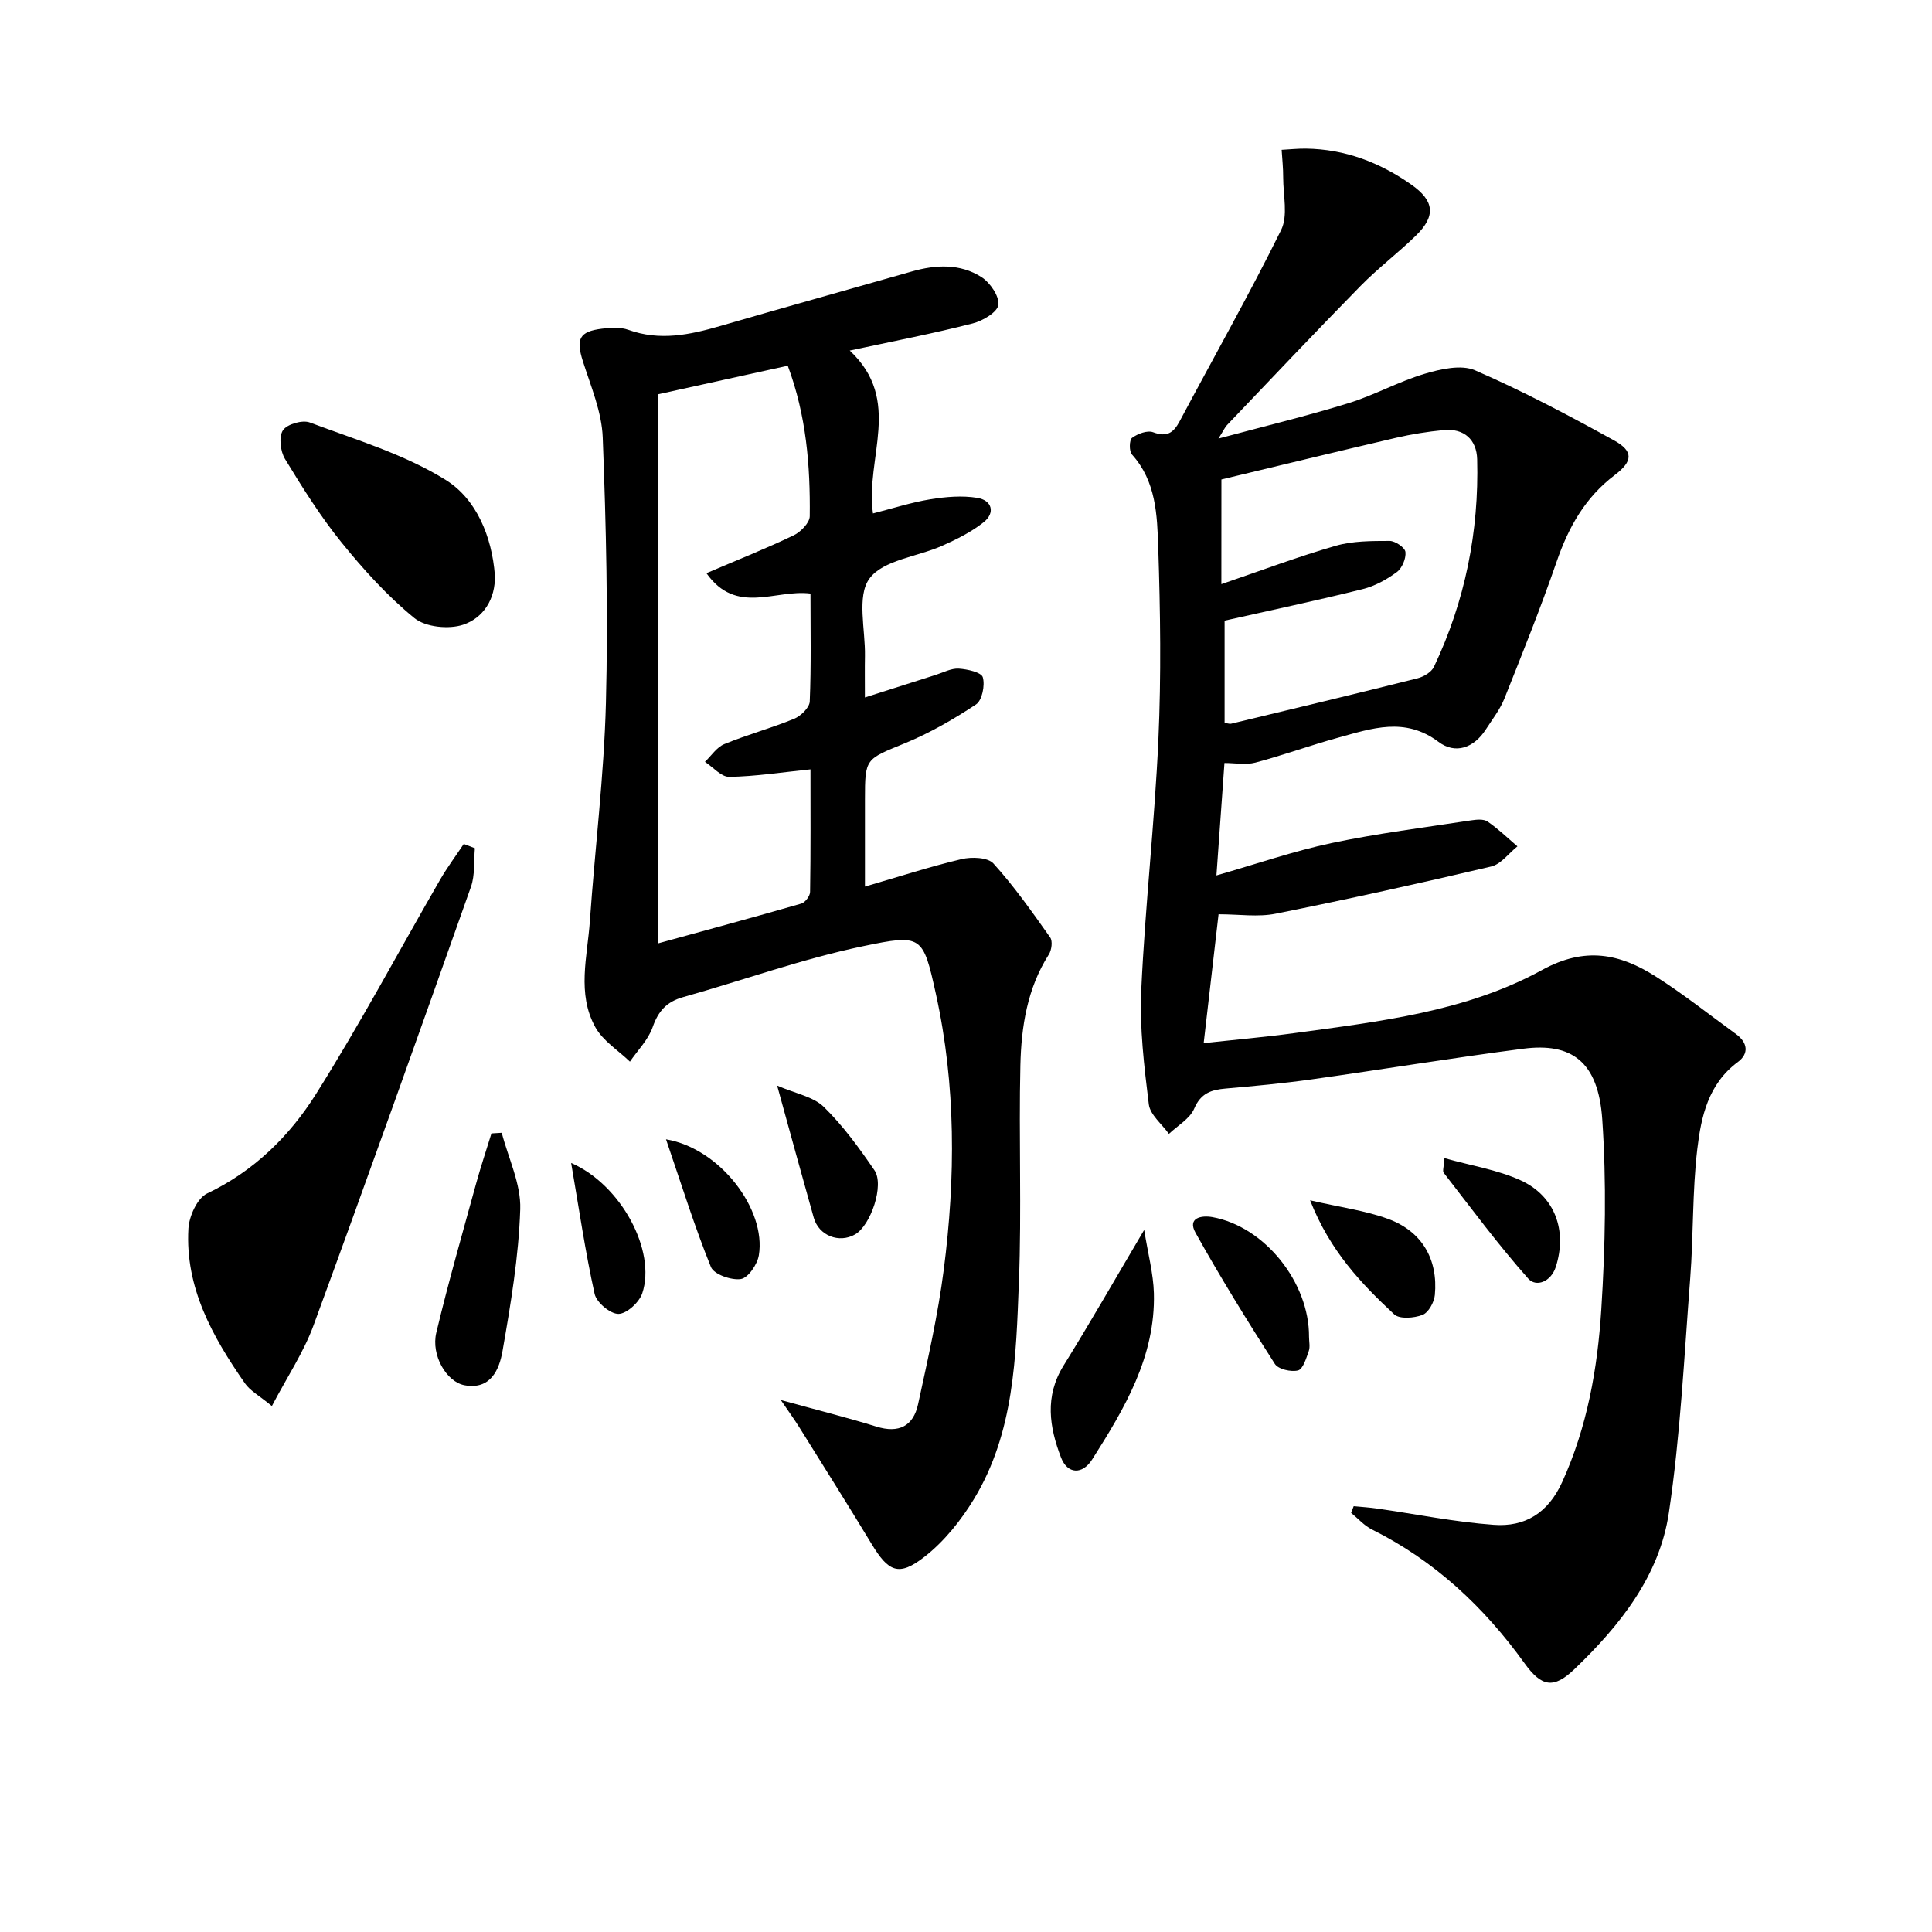
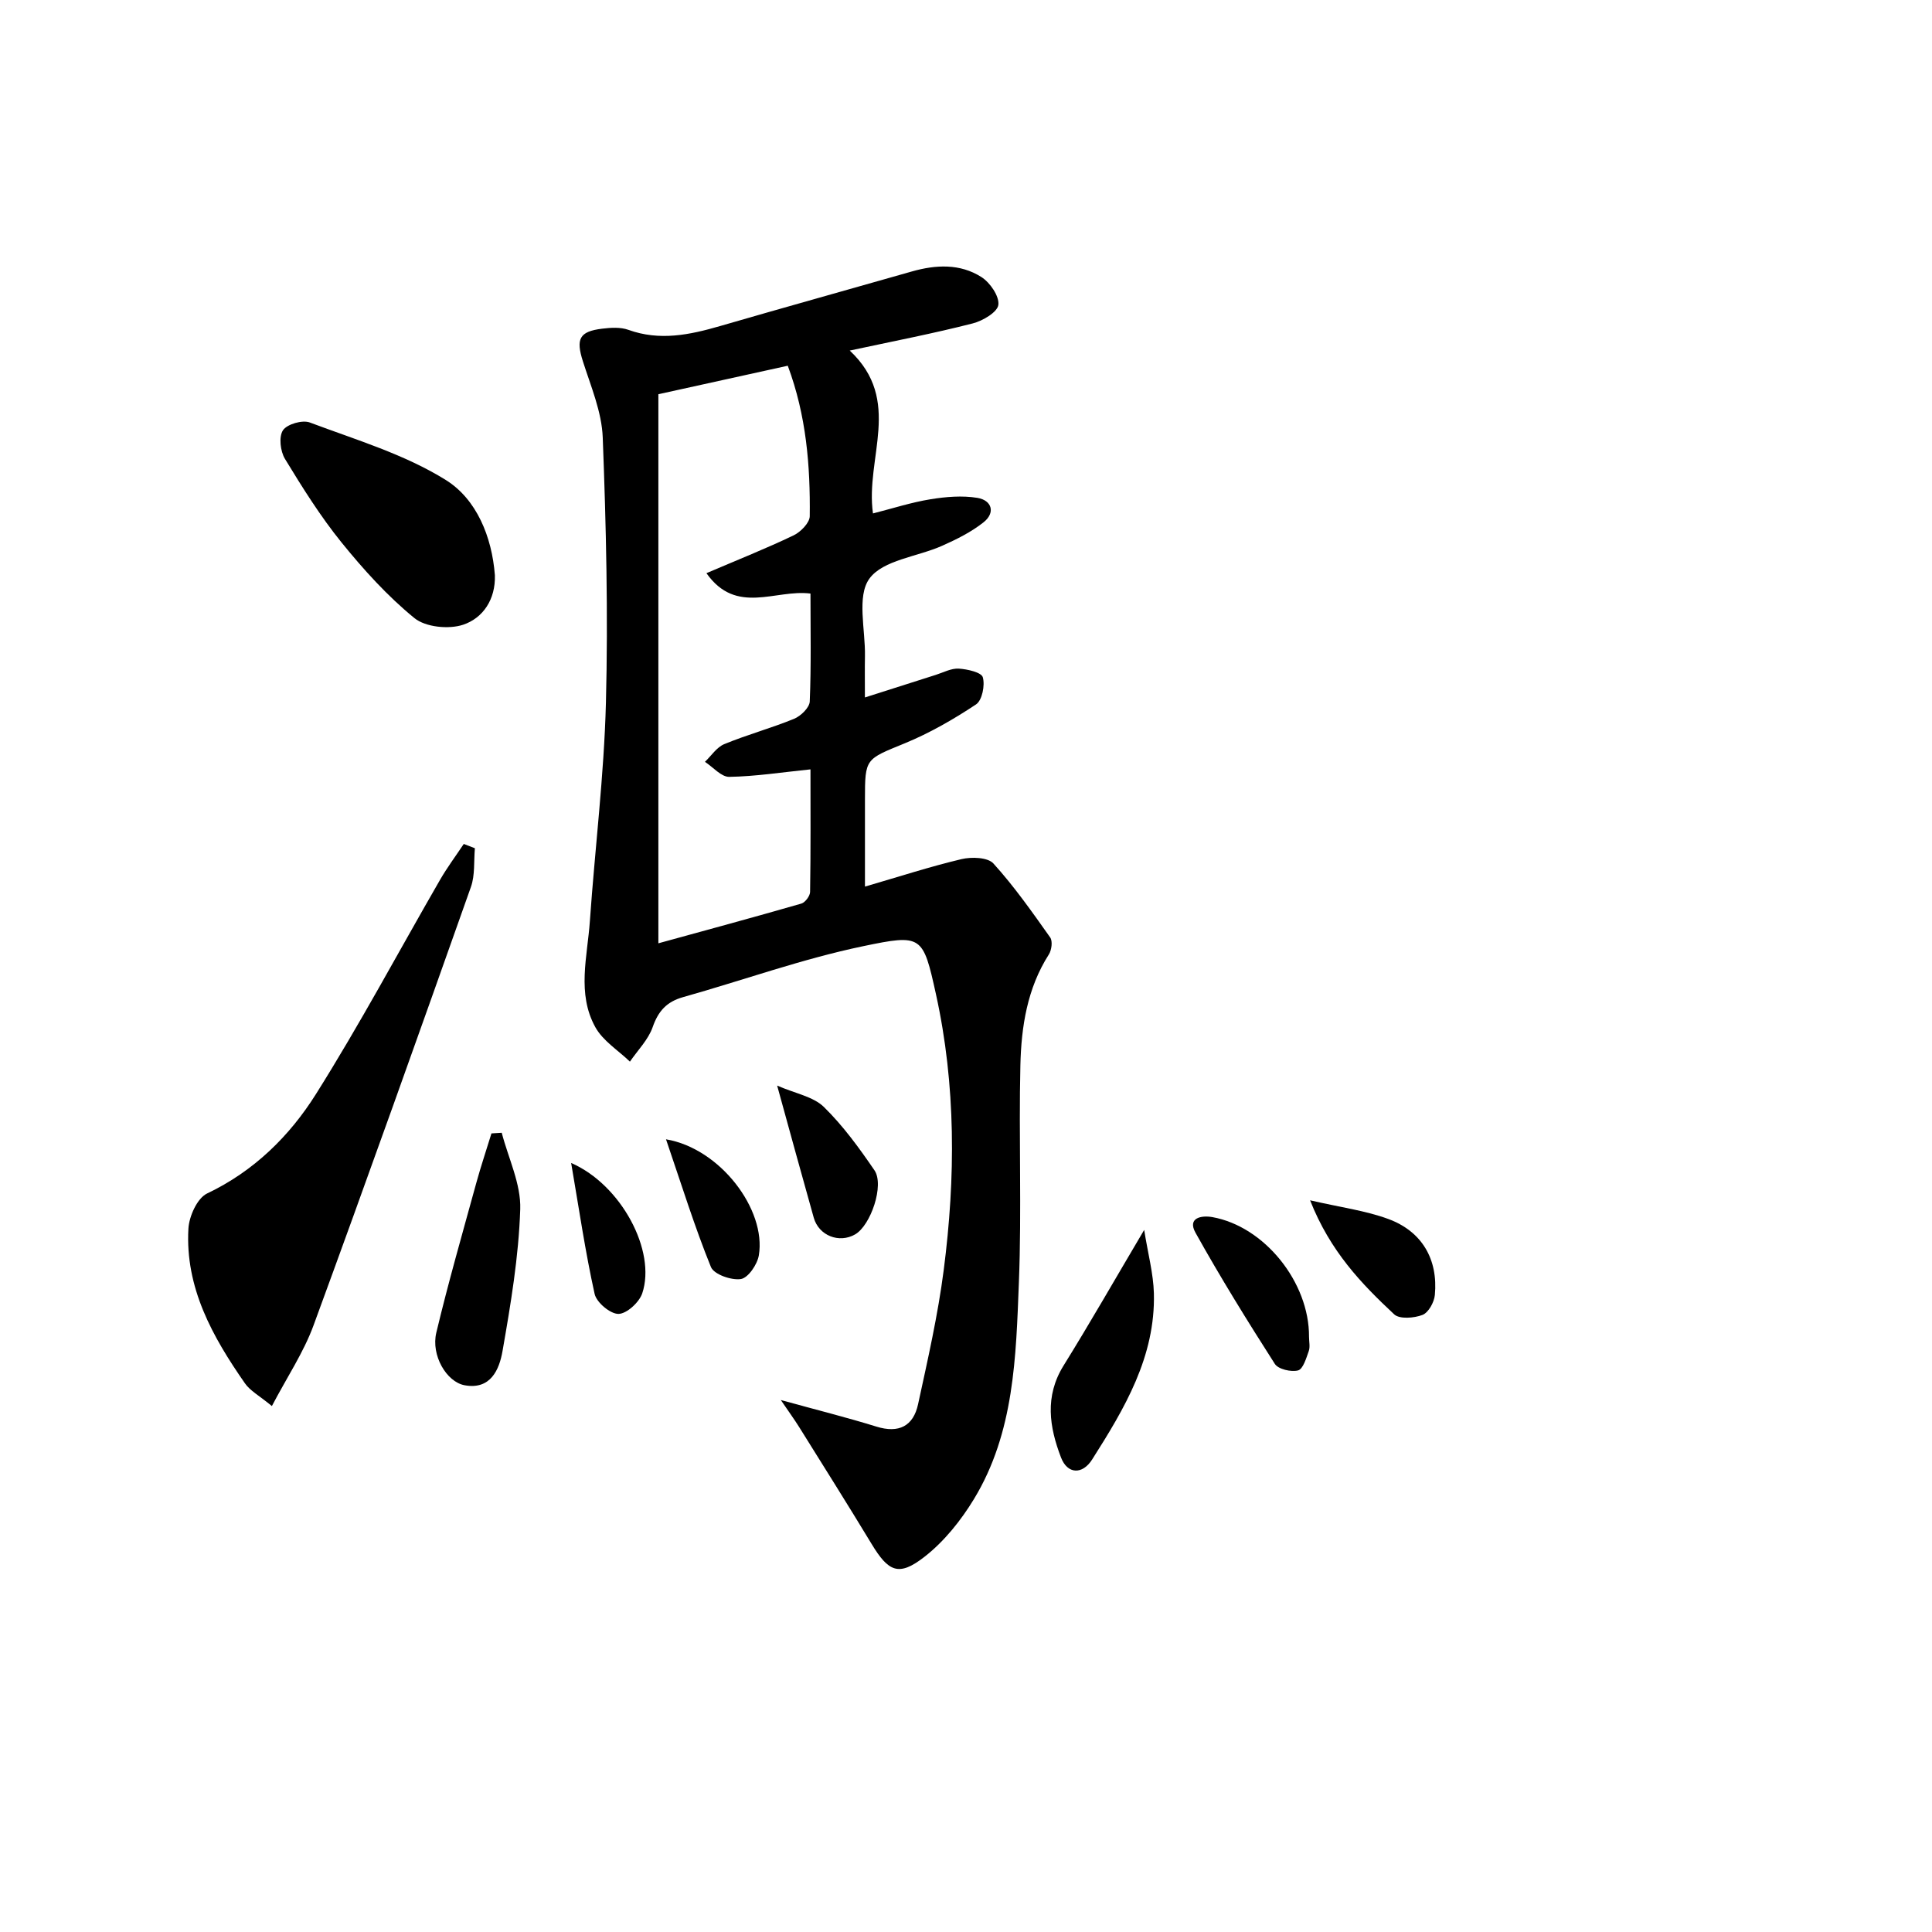
<svg xmlns="http://www.w3.org/2000/svg" enable-background="new 0 0 400 400" viewBox="0 0 400 400">
-   <path d="m252.29 189.29c-.95 8.2-1.97 17.07-3.08 26.67 6.39-.69 12.61-1.23 18.79-2.07 17.6-2.4 35.52-4.42 51.28-13.07 8.93-4.9 16.1-3.36 23.55 1.37 5.74 3.64 11.08 7.9 16.59 11.9 2.44 1.77 2.71 4.07.38 5.79-6.13 4.53-7.6 11.31-8.39 17.99-1.05 8.86-.78 17.86-1.47 26.77-1.25 16.21-2.03 32.51-4.42 48.56-1.94 13.08-10.13 23.34-19.53 32.36-4.32 4.15-6.82 3.71-10.36-1.21-8.4-11.66-18.6-21.22-31.57-27.68-1.62-.8-2.9-2.29-4.33-3.45.18-.46.36-.92.54-1.38 1.65.16 3.3.26 4.94.5 8.02 1.15 16.01 2.78 24.07 3.36 6.41.47 11.21-2.4 14.14-8.83 5.21-11.43 7.33-23.53 8.11-35.77.83-13.07 1.09-26.28.2-39.34-.82-12.05-6.42-15.92-16.33-14.64-14.64 1.89-29.21 4.3-43.83 6.35-5.91.83-11.86 1.38-17.81 1.9-2.97.26-5.14.94-6.51 4.15-.9 2.11-3.43 3.52-5.24 5.24-1.44-2.03-3.89-3.95-4.16-6.12-.97-7.87-1.93-15.86-1.56-23.74.79-17.26 2.76-34.46 3.54-51.71.6-13.26.41-26.57-.03-39.84-.22-6.69-.43-13.7-5.44-19.25-.61-.67-.56-3.01.02-3.44 1.16-.86 3.16-1.61 4.35-1.17 2.86 1.07 4.22.15 5.52-2.3 7.01-13.18 14.38-26.18 20.99-39.56 1.47-2.98.42-7.22.43-10.89.01-1.91-.2-3.81-.32-5.72 1.68-.09 3.36-.27 5.04-.25 8.08.11 15.27 2.85 21.82 7.46 4.74 3.33 5.13 6.46.95 10.54-3.69 3.6-7.84 6.73-11.45 10.41-9.33 9.51-18.47 19.19-27.67 28.83-.42.44-.67 1.04-1.77 2.79 9.77-2.62 18.42-4.7 26.9-7.32 5.37-1.66 10.38-4.47 15.76-6.08 3.32-.99 7.59-1.97 10.46-.73 9.84 4.27 19.38 9.32 28.78 14.51 4.05 2.24 3.93 4.31.14 7.18-6.11 4.62-9.57 10.79-12.02 17.91-3.3 9.56-7.07 18.96-10.82 28.36-.91 2.28-2.5 4.3-3.85 6.4-2.48 3.85-6.32 5.18-9.8 2.56-6.96-5.22-13.82-2.77-20.78-.86-5.75 1.58-11.37 3.63-17.13 5.16-1.98.52-4.21.08-6.4.08-.54 7.53-1.07 14.94-1.66 23.28 8.38-2.4 15.99-5.04 23.82-6.7 9.53-2.01 19.24-3.22 28.88-4.7 1.13-.17 2.61-.32 3.43.24 2.2 1.5 4.14 3.4 6.19 5.14-1.8 1.43-3.4 3.69-5.43 4.17-14.82 3.49-29.69 6.78-44.62 9.77-3.65.74-7.56.12-11.83.12zm.58-68.35c8.38-2.86 15.94-5.72 23.67-7.94 3.54-1.02 7.43-1 11.17-1.01 1.16 0 3.17 1.38 3.27 2.29.15 1.34-.69 3.35-1.78 4.16-2.1 1.55-4.56 2.91-7.07 3.53-9.4 2.34-18.88 4.34-28.59 6.53v21.16c.68.1 1.03.25 1.33.18 12.88-3.1 25.76-6.17 38.6-9.4 1.28-.32 2.9-1.28 3.42-2.39 6.44-13.58 9.33-27.98 8.94-42.97-.11-4.04-2.69-6.45-6.97-6.03-3.29.32-6.59.84-9.81 1.59-12.16 2.83-24.3 5.79-36.17 8.63-.01 6.56-.01 13.81-.01 21.67z" />
  <path d="m175.93 72.58c11.05 10.35 3.17 22.2 4.81 33.72 4.09-1.04 7.94-2.29 11.89-2.93 3.19-.52 6.58-.81 9.74-.29 2.98.5 3.78 3.06 1.26 5.06-2.53 2.01-5.55 3.51-8.53 4.84-5.14 2.3-12.28 2.94-15.1 6.82-2.65 3.64-.82 10.56-.92 16.03-.05 2.63-.01 5.27-.01 8.57 5.25-1.68 9.95-3.18 14.66-4.67 1.58-.5 3.21-1.39 4.77-1.3 1.78.11 4.69.77 4.98 1.79.48 1.67-.14 4.78-1.4 5.62-4.66 3.09-9.59 5.93-14.75 8.05-8.13 3.34-8.25 3.06-8.25 11.59v18.08c6.98-2.03 13.43-4.13 20-5.69 2.08-.49 5.43-.38 6.6.91 4.31 4.75 8.03 10.06 11.75 15.31.54.76.3 2.63-.29 3.54-4.47 7.01-5.69 14.92-5.88 22.89-.35 14.99.28 30.01-.31 44.98-.6 15.4-.94 31.09-9.3 44.86-2.7 4.44-6.16 8.77-10.22 11.94-5.35 4.18-7.48 3.14-10.98-2.65-4.91-8.11-9.96-16.13-14.98-24.17-.99-1.58-2.09-3.1-3.81-5.62 7.47 2.06 13.68 3.61 19.78 5.5 4.66 1.45 7.66-.1 8.64-4.64 2-9.22 4.11-18.46 5.31-27.8 2.46-19.07 2.54-38.24-1.61-57.08-2.69-12.2-2.89-12.48-15.08-9.94-12.62 2.63-24.85 7.05-37.29 10.55-3.37.95-5.12 2.87-6.28 6.2-.91 2.61-3.09 4.78-4.71 7.15-2.43-2.34-5.58-4.29-7.15-7.11-3.88-6.98-1.65-14.64-1.14-22.02 1.05-15.06 2.93-30.09 3.32-45.17.47-18.29.04-36.63-.66-54.92-.2-5.31-2.46-10.59-4.11-15.78-1.46-4.6-.78-6.17 3.98-6.75 1.79-.22 3.8-.35 5.44.24 6.49 2.34 12.68 1.04 18.97-.78 13.21-3.84 26.47-7.52 39.7-11.3 4.97-1.42 9.99-1.67 14.42 1.15 1.79 1.14 3.73 3.96 3.51 5.76-.19 1.51-3.24 3.32-5.31 3.84-8.04 2.06-16.17 3.63-25.46 5.62zm-39.62 9.04v113.68c9.57-2.63 19.6-5.34 29.59-8.22.8-.23 1.81-1.57 1.82-2.42.14-8.44.08-16.89.08-25.37-5.98.61-11.39 1.46-16.81 1.55-1.66.03-3.36-2.02-5.04-3.11 1.32-1.26 2.44-3.03 4.01-3.67 4.73-1.95 9.71-3.3 14.45-5.24 1.39-.57 3.19-2.32 3.24-3.59.31-7.44.15-14.9.15-22.34-7.28-.93-15.35 4.56-21.54-4.22 6.55-2.8 12.39-5.12 18.05-7.83 1.46-.7 3.32-2.6 3.34-3.96.12-10.45-.7-20.82-4.55-31.16-8.68 1.9-17.21 3.78-26.79 5.9z" />
  <path d="m98.32 175.62c-.24 2.68.05 5.55-.82 8.01-10.73 30.3-21.51 60.59-32.58 90.76-2.06 5.62-5.5 10.74-8.63 16.72-2.63-2.17-4.51-3.16-5.58-4.71-6.71-9.64-12.4-19.79-11.7-32.04.15-2.56 1.83-6.29 3.86-7.26 9.71-4.62 17.07-11.88 22.55-20.59 9.08-14.43 17.12-29.51 25.65-44.29 1.49-2.59 3.29-5 4.95-7.49.76.3 1.53.59 2.3.89z" />
  <path d="m102.46 119.09c.16 5-2.45 8.88-6.59 10.26-2.97.98-7.76.5-10.07-1.38-5.58-4.55-10.53-10.03-15.09-15.66-4.37-5.4-8.09-11.35-11.71-17.3-.96-1.58-1.31-4.57-.42-5.92.84-1.27 4.03-2.2 5.56-1.62 9.58 3.6 19.65 6.59 28.21 11.94 6.3 3.95 9.5 11.7 10.11 19.68z" />
  <path d="m103.88 234.53c1.37 5.28 4 10.6 3.83 15.82-.32 9.83-1.97 19.66-3.67 29.38-.66 3.8-2.45 8.07-7.86 7.07-3.75-.7-6.96-6.22-5.85-10.87 2.49-10.43 5.46-20.74 8.3-31.08.94-3.42 2.08-6.79 3.12-10.19.71-.04 1.42-.08 2.13-.13z" />
-   <path d="m236.89 254.64c.79 4.97 1.9 9.03 2.01 13.11.34 13.12-6.08 23.88-12.79 34.43-2.01 3.17-5.1 3.05-6.43-.4-2.43-6.31-3.43-12.68.52-19.05 5.47-8.81 10.62-17.83 16.69-28.09z" />
+   <path d="m236.89 254.64c.79 4.97 1.9 9.03 2.01 13.11.34 13.12-6.08 23.88-12.79 34.43-2.01 3.17-5.1 3.05-6.43-.4-2.43-6.31-3.43-12.68.52-19.05 5.47-8.81 10.62-17.83 16.69-28.09" />
  <path d="m271.02 276.78c0 1 .26 2.08-.06 2.96-.52 1.47-1.18 3.72-2.21 3.99-1.44.37-4.1-.24-4.81-1.35-5.7-8.91-11.27-17.91-16.42-27.15-1.72-3.08 1.18-3.65 3.49-3.24 10.79 1.93 20.08 13.5 20.01 24.79z" />
  <path d="m160.9 224.76c3.82 1.66 7.47 2.28 9.66 4.41 3.98 3.89 7.33 8.51 10.49 13.13 2.08 3.05-.77 11.41-4.01 13.27-3.31 1.9-7.51.26-8.56-3.45-2.42-8.58-4.77-17.18-7.58-27.36z" />
  <path d="m271.24 248.51c6.37 1.47 11.48 2.13 16.2 3.87 6.99 2.58 10.32 8.37 9.63 15.74-.14 1.5-1.32 3.64-2.56 4.12-1.74.67-4.76.91-5.86-.12-6.77-6.33-13.24-13.02-17.41-23.61z" />
-   <path d="m299.06 239.78c5.54 1.56 10.93 2.4 15.72 4.57 7.19 3.26 9.73 10.47 7.33 17.95-1 3.11-4.09 4.25-5.7 2.43-6.2-6.98-11.77-14.53-17.51-21.92-.28-.36.04-1.21.16-3.03z" />
  <path d="m137.89 235.88c11.22 1.89 20.79 14.56 19.22 24.02-.31 1.89-2.21 4.67-3.71 4.91-1.97.31-5.59-.96-6.21-2.49-3.38-8.33-6.05-16.94-9.3-26.44z" />
  <path d="m118.25 240.78c10.39 4.52 17.66 18.24 14.72 26.99-.63 1.87-3.21 4.23-4.92 4.26-1.69.02-4.55-2.37-4.94-4.14-1.93-8.7-3.22-17.55-4.86-27.11z" />
</svg>